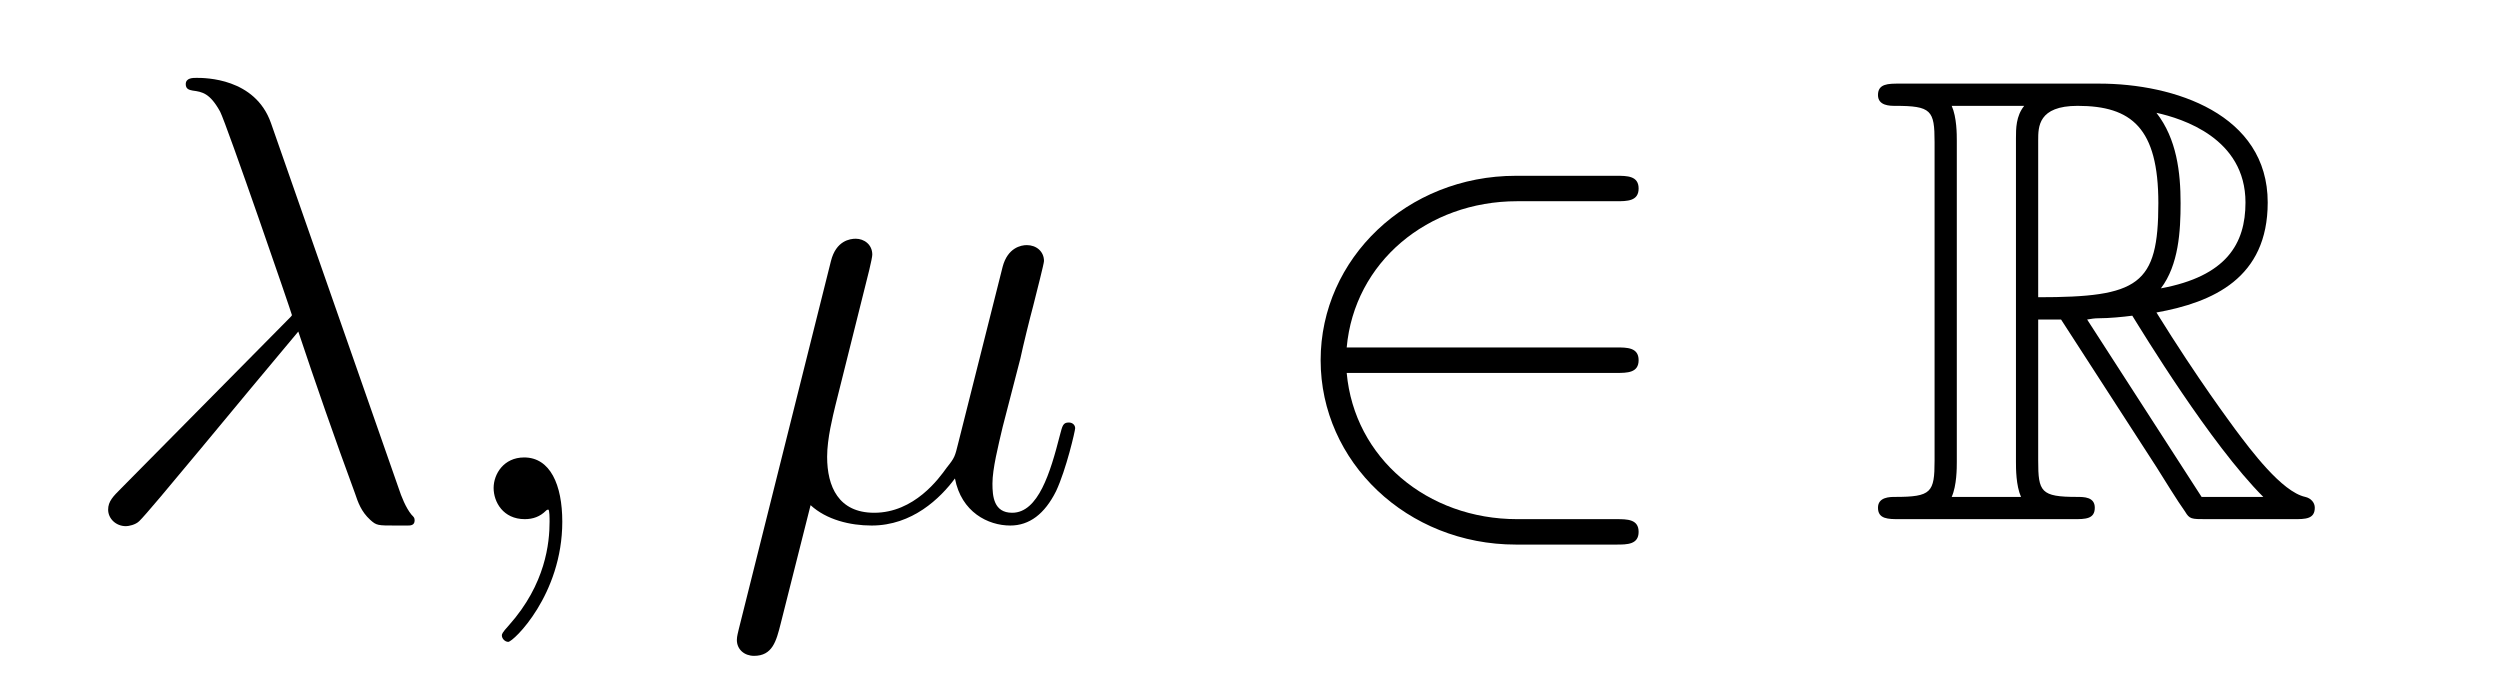
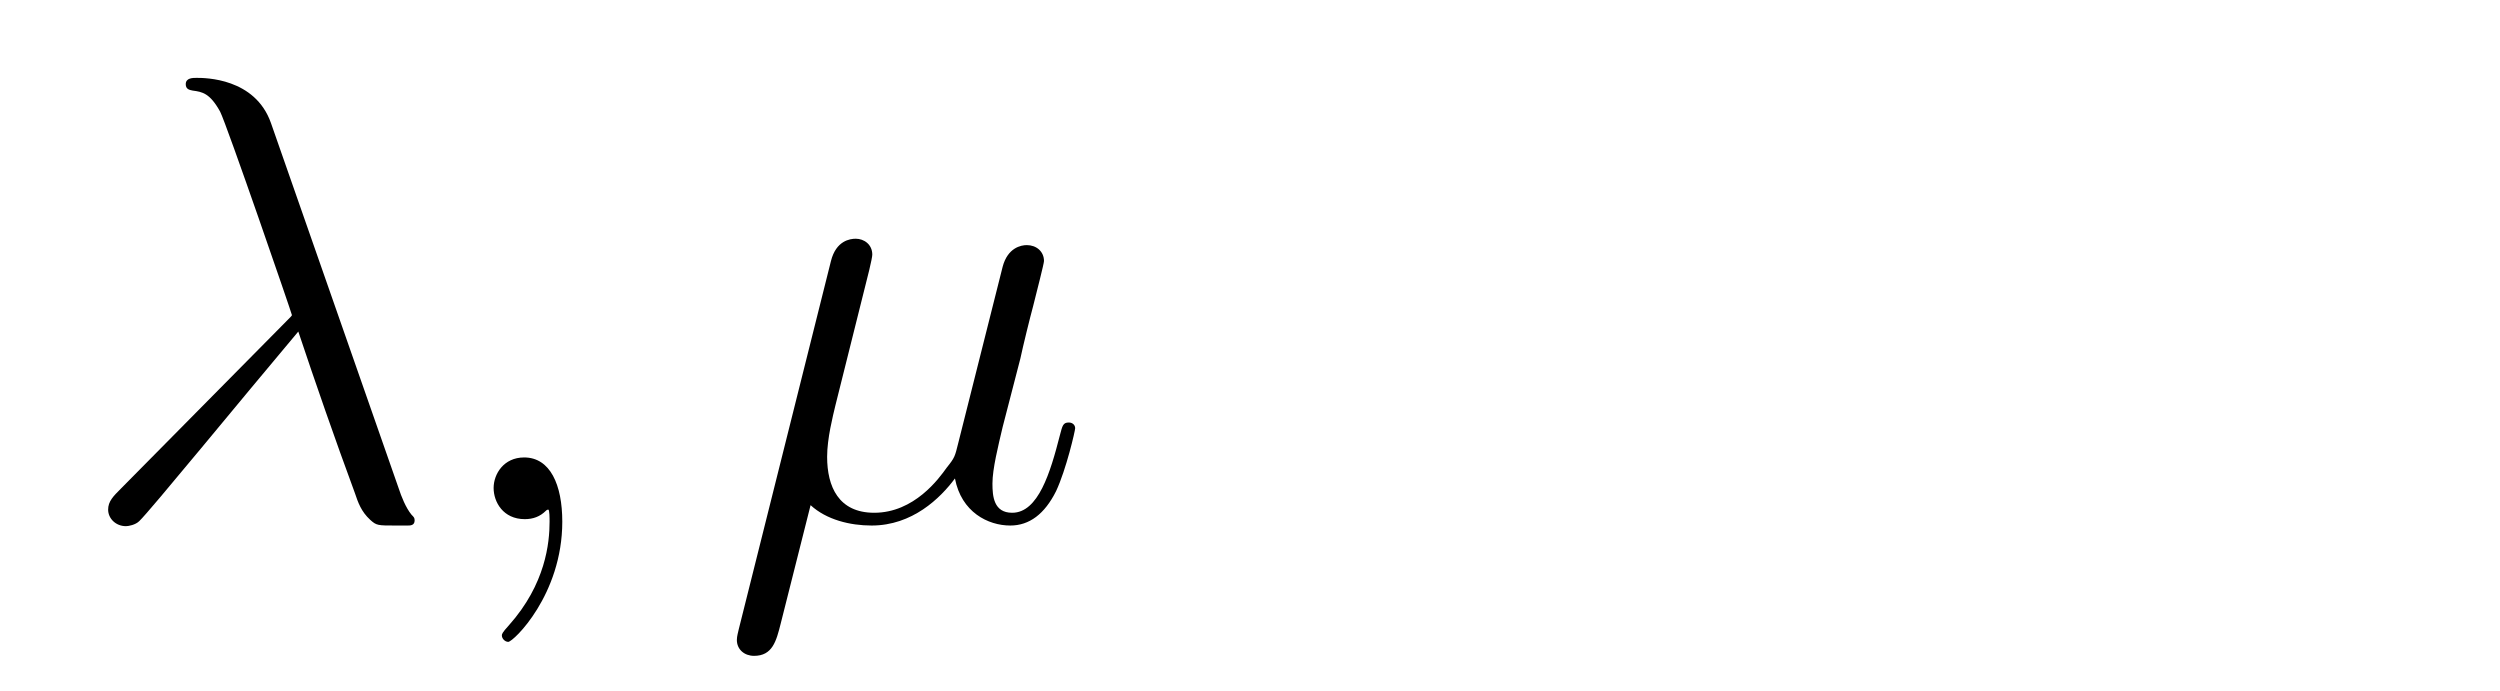
<svg xmlns="http://www.w3.org/2000/svg" height="13pt" version="1.1" viewBox="0 -13 47 13" width="47pt">
  <g id="page1">
    <g transform="matrix(1 0 0 1 -127 651)">
      <path d="M132.094 -661.687C131.795 -662.536 130.851 -662.536 130.695 -662.536C130.623 -662.536 130.492 -662.536 130.492 -662.417C130.492 -662.321 130.564 -662.309 130.623 -662.297C130.803 -662.273 130.946 -662.249 131.138 -661.902C131.257 -661.675 132.488 -658.101 132.488 -658.077C132.488 -658.065 132.476 -658.053 132.381 -657.958L129.273 -654.814C129.129 -654.67 129.033 -654.575 129.033 -654.419C129.033 -654.252 129.177 -654.108 129.368 -654.108C129.416 -654.108 129.548 -654.132 129.619 -654.204C129.811 -654.383 131.52 -656.475 132.608 -657.767C132.919 -656.834 133.301 -655.734 133.672 -654.73C133.732 -654.551 133.791 -654.383 133.959 -654.228C134.078 -654.12 134.102 -654.12 134.437 -654.12H134.664C134.712 -654.12 134.795 -654.12 134.795 -654.216C134.795 -654.264 134.783 -654.276 134.736 -654.324C134.628 -654.455 134.544 -654.67 134.497 -654.814L132.094 -661.687ZM137.571 -654.192C137.571 -654.886 137.344 -655.4 136.854 -655.4C136.471 -655.4 136.28 -655.089 136.28 -654.826C136.28 -654.563 136.459 -654.24 136.866 -654.24C137.021 -654.24 137.152 -654.288 137.26 -654.395C137.284 -654.419 137.296 -654.419 137.308 -654.419C137.332 -654.419 137.332 -654.252 137.332 -654.192C137.332 -653.798 137.26 -653.021 136.567 -652.244C136.435 -652.1 136.435 -652.076 136.435 -652.053C136.435 -651.993 136.495 -651.933 136.555 -651.933C136.651 -651.933 137.571 -652.818 137.571 -654.192Z" fill-rule="evenodd" />
      <path d="M142.239 -654.503C142.538 -654.228 142.981 -654.12 143.387 -654.12C144.152 -654.12 144.678 -654.634 144.953 -655.005C145.073 -654.372 145.575 -654.12 145.993 -654.12C146.352 -654.12 146.639 -654.336 146.854 -654.766C147.045 -655.173 147.213 -655.902 147.213 -655.949C147.213 -656.009 147.165 -656.057 147.093 -656.057C146.985 -656.057 146.973 -655.997 146.926 -655.818C146.746 -655.113 146.519 -654.36 146.029 -654.36C145.682 -654.36 145.658 -654.67 145.658 -654.909C145.658 -655.184 145.766 -655.615 145.85 -655.973L146.184 -657.264C146.232 -657.492 146.364 -658.029 146.423 -658.245C146.495 -658.532 146.627 -659.046 146.627 -659.093C146.627 -659.273 146.483 -659.392 146.304 -659.392C146.196 -659.392 145.945 -659.344 145.85 -658.986L145.013 -655.662C144.953 -655.423 144.953 -655.4 144.798 -655.208C144.654 -655.005 144.188 -654.36 143.435 -654.36C142.766 -654.36 142.55 -654.85 142.55 -655.412C142.55 -655.758 142.658 -656.177 142.706 -656.38L143.244 -658.532C143.303 -658.759 143.399 -659.141 143.399 -659.213C143.399 -659.404 143.244 -659.512 143.088 -659.512C142.981 -659.512 142.718 -659.476 142.622 -659.093L140.889 -652.172C140.877 -652.112 140.853 -652.04 140.853 -651.969C140.853 -651.789 140.996 -651.67 141.176 -651.67C141.522 -651.67 141.594 -651.945 141.678 -652.28L142.239 -654.503Z" fill-rule="evenodd" />
-       <path d="M157.387 -656.989C157.59 -656.989 157.806 -656.989 157.806 -657.228C157.806 -657.468 157.59 -657.468 157.387 -657.468H152.318C152.462 -659.069 153.837 -660.217 155.522 -660.217H157.387C157.59 -660.217 157.806 -660.217 157.806 -660.456C157.806 -660.695 157.59 -660.695 157.387 -660.695H155.498C153.454 -660.695 151.828 -659.141 151.828 -657.228C151.828 -655.316 153.454 -653.762 155.498 -653.762H157.387C157.59 -653.762 157.806 -653.762 157.806 -654.001C157.806 -654.24 157.59 -654.24 157.387 -654.24H155.522C153.837 -654.24 152.462 -655.387 152.318 -656.989H157.387Z" fill-rule="evenodd" />
-       <path d="M165.318 -657.993H165.748L167.541 -655.22C167.661 -655.029 167.948 -654.563 168.079 -654.383C168.163 -654.24 168.199 -654.24 168.474 -654.24H170.124C170.339 -654.24 170.518 -654.24 170.518 -654.455C170.518 -654.551 170.446 -654.634 170.339 -654.658C169.896 -654.754 169.311 -655.543 169.024 -655.926C168.94 -656.045 168.342 -656.834 167.541 -658.125C168.605 -658.316 169.633 -658.771 169.633 -660.193C169.633 -661.855 167.876 -662.428 166.465 -662.428H162.712C162.497 -662.428 162.306 -662.428 162.306 -662.213C162.306 -662.01 162.533 -662.01 162.628 -662.01C163.31 -662.01 163.37 -661.927 163.37 -661.329V-655.34C163.37 -654.742 163.31 -654.658 162.628 -654.658C162.533 -654.658 162.306 -654.658 162.306 -654.455C162.306 -654.24 162.497 -654.24 162.712 -654.24H165.987C166.203 -654.24 166.382 -654.24 166.382 -654.455C166.382 -654.658 166.179 -654.658 166.047 -654.658C165.366 -654.658 165.318 -654.754 165.318 -655.34V-657.993ZM167.625 -658.579C167.96 -659.022 167.995 -659.655 167.995 -660.181C167.995 -660.755 167.924 -661.388 167.541 -661.879C168.031 -661.771 169.215 -661.401 169.215 -660.193C169.215 -659.416 168.856 -658.807 167.625 -658.579ZM165.318 -661.365C165.318 -661.616 165.318 -662.01 166.059 -662.01C167.075 -662.01 167.577 -661.592 167.577 -660.181C167.577 -658.639 167.207 -658.412 165.318 -658.412V-661.365ZM163.692 -654.658C163.788 -654.873 163.788 -655.208 163.788 -655.316V-661.353C163.788 -661.472 163.788 -661.795 163.692 -662.01H165.055C164.9 -661.819 164.9 -661.58 164.9 -661.401V-655.316C164.9 -655.196 164.9 -654.873 164.995 -654.658H163.692ZM166.238 -657.993C166.322 -658.006 166.37 -658.017 166.465 -658.017C166.645 -658.017 166.908 -658.041 167.087 -658.065C167.266 -657.778 168.557 -655.651 169.55 -654.658H168.39L166.238 -657.993Z" fill-rule="evenodd" />
    </g>
  </g>
</svg>